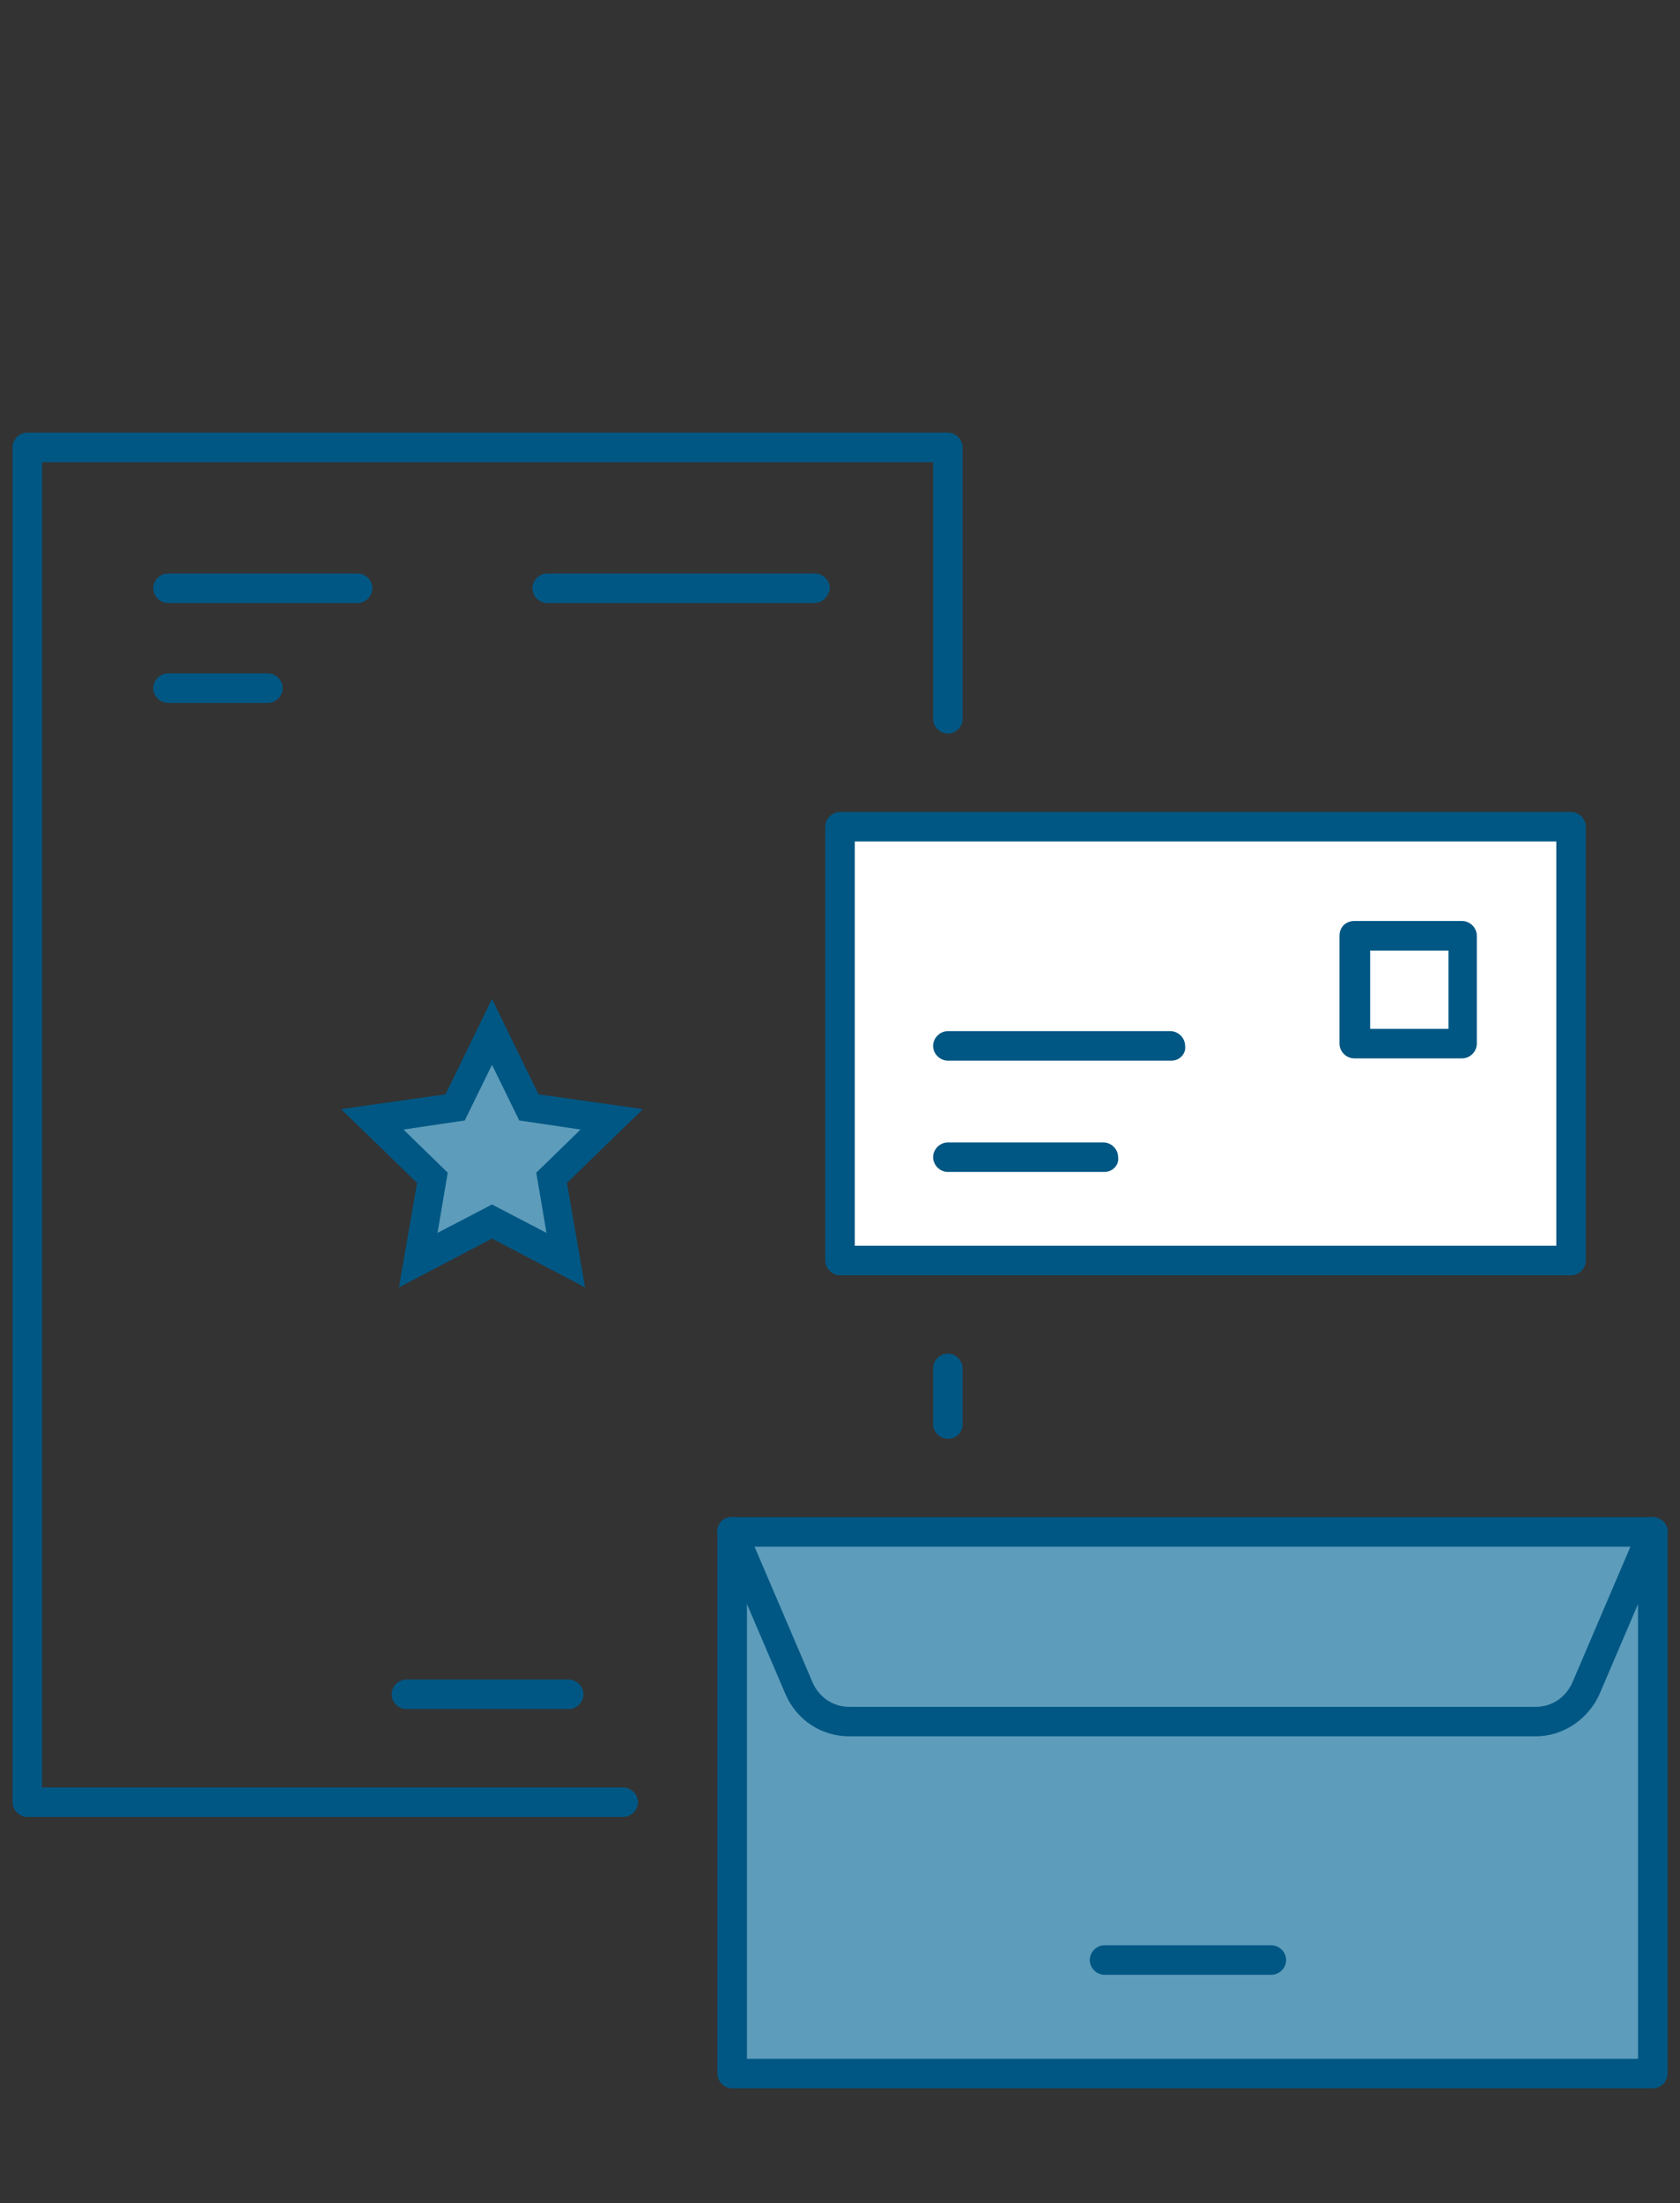
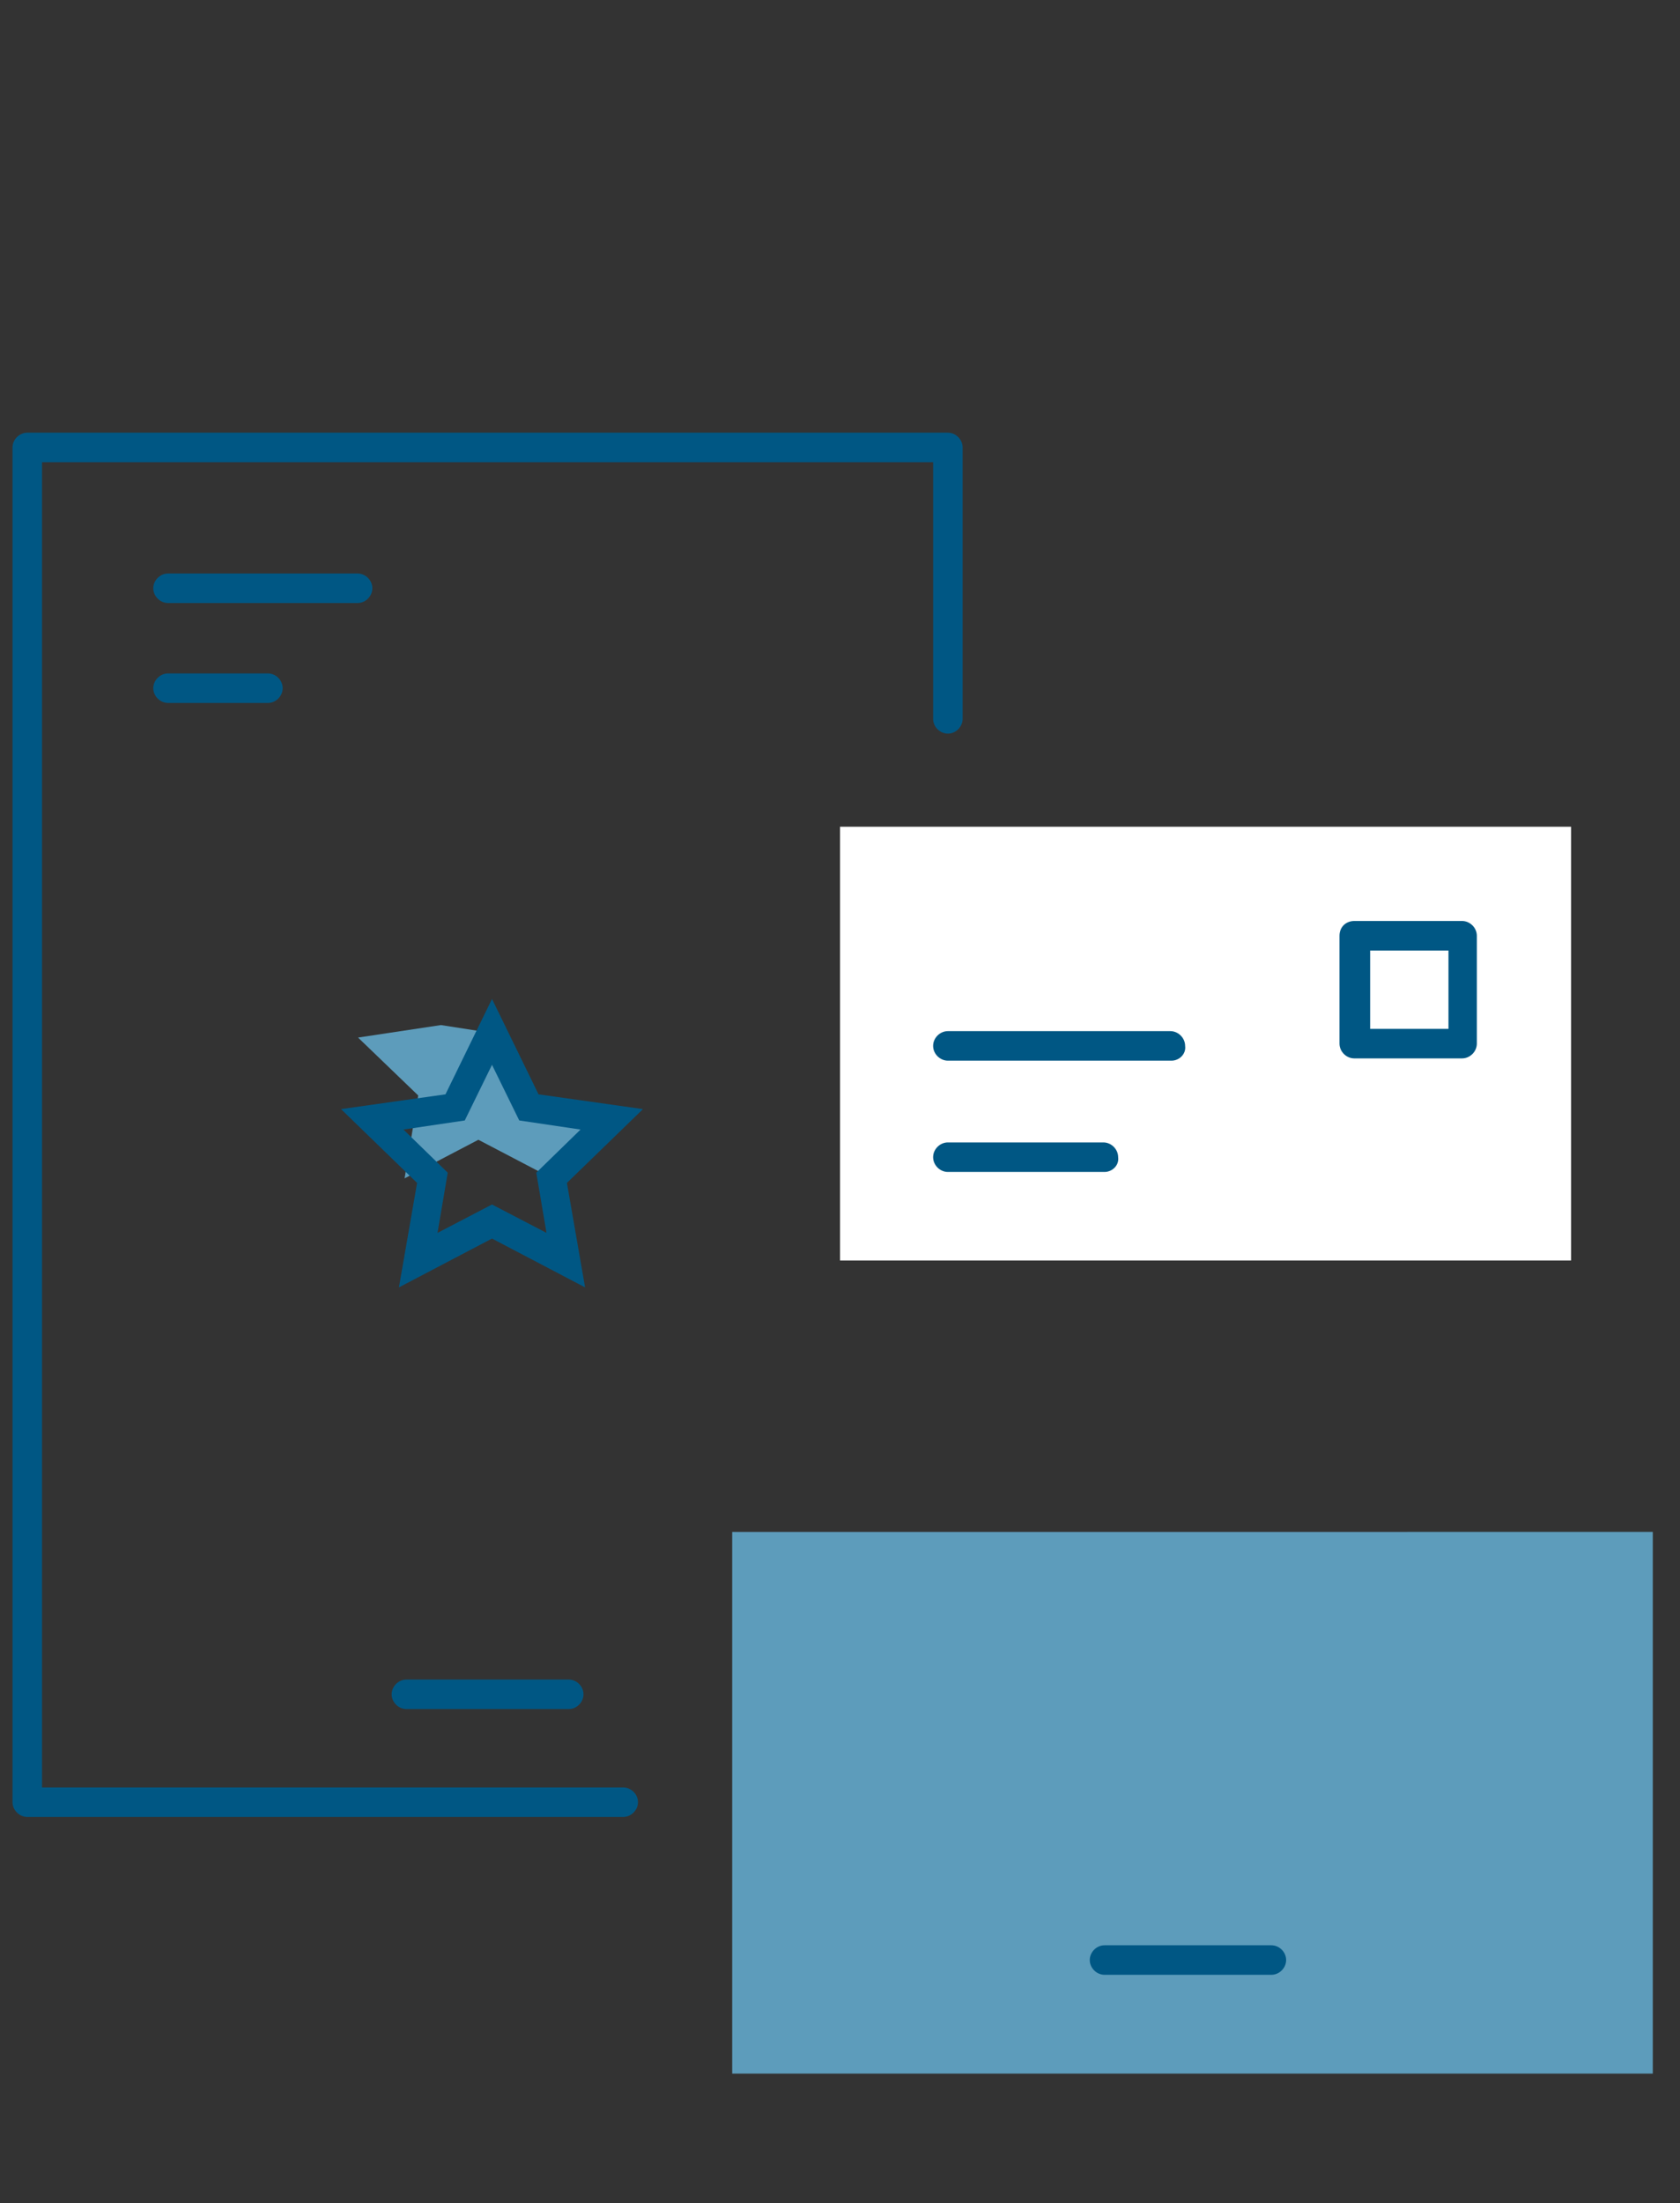
<svg xmlns="http://www.w3.org/2000/svg" version="1.1" id="Ebene_1" x="0px" y="0px" width="148px" height="194px" viewBox="0 0 148 194" style="enable-background:new 0 0 148 194;" xml:space="preserve">
  <rect x="0" y="0" width="148" height="194" fill="#333333" stroke="none" />
  <style type="text/css">
	.st0{fill:#5D9CBB;}
	.st1{fill:#005784;}
	.st2{fill:#FFFFFF;}
</style>
  <g id="Gruppe_13237" transform="translate(-812.057 -2159.531)">
    <g id="Gruppe_13075" transform="translate(811.56 2159.034)">
      <g id="Gruppe_13078">
        <path id="Pfad_9706" class="st0" d="M146.1,135.4v47.7H65v-47.7H146.1z" />
-         <path id="Pfad_9706_-_Kontur" class="st1" d="M65,134.1h81.1c0.7,0,1.3,0.6,1.3,1.3l0,0v47.7c0,0.7-0.6,1.3-1.3,1.3l0,0H65     c-0.7,0-1.3-0.6-1.3-1.3l0,0v-47.7C63.7,134.6,64.2,134.1,65,134.1L65,134.1z M144.8,136.7H66.3v45.1h78.5V136.7z" />
-         <path id="Pfad_9707" class="st1" d="M135.8,153.4H75.3c-2.4,0-4.6-1.4-5.6-3.7l0,0l-5.9-13.8c-0.3-0.7,0-1.4,0.7-1.7     s1.4,0,1.7,0.7l0,0l5.9,13.8c0.6,1.3,1.8,2.1,3.2,2.1h60.5c1.4,0,2.6-0.8,3.2-2.1l5.9-13.8c0.3-0.7,1-1,1.7-0.7s1,1,0.7,1.7l0,0     l-5.9,13.8l0,0C140.4,151.9,138.2,153.4,135.8,153.4z" />
        <path id="Linie_433" class="st1" d="M112.5,174.4H97.8c-0.7,0-1.3-0.6-1.3-1.3s0.6-1.3,1.3-1.3h14.7c0.7,0,1.3,0.6,1.3,1.3l0,0     C113.8,173.8,113.2,174.4,112.5,174.4L112.5,174.4z" />
        <path id="Pfad_9708" class="st2" d="M110.5,73.3h28.4v38.2H74.5V73.3H110.5z" />
-         <path id="Pfad_9708_-_Kontur" class="st1" d="M74.5,72h64.4c0.7,0,1.3,0.6,1.3,1.3l0,0v38.2c0,0.7-0.6,1.3-1.3,1.3l0,0H74.5     c-0.7,0-1.3-0.6-1.3-1.3V73.3C73.2,72.6,73.8,72,74.5,72z M137.6,74.6H75.8v35.6h61.8V74.6z" />
        <path id="Pfad_9709" class="st1" d="M55.4,160.5H2.9c-0.7,0-1.3-0.6-1.3-1.3V39.9c0-0.7,0.6-1.3,1.3-1.3H84     c0.7,0,1.3,0.6,1.3,1.3v23.9c0,0.7-0.6,1.3-1.3,1.3s-1.3-0.6-1.3-1.3l0,0V41.2H4.2v116.7h51.2c0.7,0,1.3,0.6,1.3,1.3     C56.7,159.9,56.1,160.5,55.4,160.5L55.4,160.5z" />
        <path id="Pfad_9710" class="st1" d="M50.6,151H36.3c-0.7,0-1.3-0.6-1.3-1.3s0.6-1.3,1.3-1.3h14.3c0.7,0,1.3,0.6,1.3,1.3     C51.9,150.4,51.3,151,50.6,151z" />
-         <path id="Linie_434" class="st1" d="M84,127.2c-0.7,0-1.3-0.6-1.3-1.3V121c0-0.7,0.6-1.3,1.3-1.3s1.3,0.6,1.3,1.3v4.9     C85.3,126.7,84.7,127.2,84,127.2z" />
        <path id="Linie_435" class="st1" d="M32,53.6H15.3c-0.7,0-1.3-0.6-1.3-1.3s0.6-1.3,1.3-1.3H32c0.7,0,1.3,0.6,1.3,1.3l0,0     C33.3,53,32.7,53.6,32,53.6L32,53.6z" />
-         <path id="Linie_436" class="st1" d="M72.2,53.6H48.7c-0.7,0-1.3-0.6-1.3-1.3S48,51,48.7,51h23.6c0.7,0,1.3,0.6,1.3,1.3l0,0     C73.5,53,73,53.6,72.2,53.6L72.2,53.6z" />
        <path id="Linie_437" class="st1" d="M24.1,62.4h-8.8c-0.7,0-1.3-0.6-1.3-1.3s0.6-1.3,1.3-1.3h8.8c0.7,0,1.3,0.6,1.3,1.3     C25.4,61.8,24.8,62.4,24.1,62.4z" />
        <path id="Linie_438" class="st1" d="M97.8,103.7H84c-0.7,0-1.3-0.6-1.3-1.3c0-0.7,0.6-1.3,1.3-1.3h13.7c0.7,0,1.3,0.6,1.3,1.3     C99.1,103.1,98.5,103.7,97.8,103.7z" />
        <path id="Linie_439" class="st1" d="M103.7,93.9H84c-0.7,0-1.3-0.6-1.3-1.3c0-0.7,0.6-1.3,1.3-1.3h19.6c0.7,0,1.3,0.6,1.3,1.3     l0,0C105,93.3,104.4,93.9,103.7,93.9L103.7,93.9z" />
        <path id="Pfad_9711" class="st1" d="M119.8,81.6h9.5c0.7,0,1.3,0.6,1.3,1.3l0,0v9.5c0,0.7-0.6,1.3-1.3,1.3l0,0h-9.5     c-0.7,0-1.3-0.6-1.3-1.3l0,0v-9.5C118.5,82.1,119.1,81.6,119.8,81.6L119.8,81.6z M128.1,84.2h-6.9v6.9h6.9V84.2z" />
      </g>
    </g>
-     <path id="Pfad_9740" class="st0" d="M855.4,2250.5l3.3,6.6l7.3,1.1l-5.3,5.1l1.2,7.3l-6.5-3.4l-6.5,3.4l1.2-7.3l-5.3-5.1l7.3-1.1   L855.4,2250.5z" />
+     <path id="Pfad_9740" class="st0" d="M855.4,2250.5l3.3,6.6l7.3,1.1l-5.3,5.1l-6.5-3.4l-6.5,3.4l1.2-7.3l-5.3-5.1l7.3-1.1   L855.4,2250.5z" />
    <path id="Pfad_9740_-_Kontur" class="st1" d="M855.4,2247.5l4.1,8.4l9.2,1.3l-6.7,6.5l1.6,9.2l-8.2-4.3l-8.2,4.3l1.6-9.2l-6.7-6.5   l9.2-1.3L855.4,2247.5z M863.2,2259l-5.4-0.8l-2.4-4.9l-2.4,4.9l-5.4,0.8l3.9,3.8l-0.9,5.3l4.8-2.5l4.8,2.5l-0.9-5.3L863.2,2259z" />
  </g>
</svg>